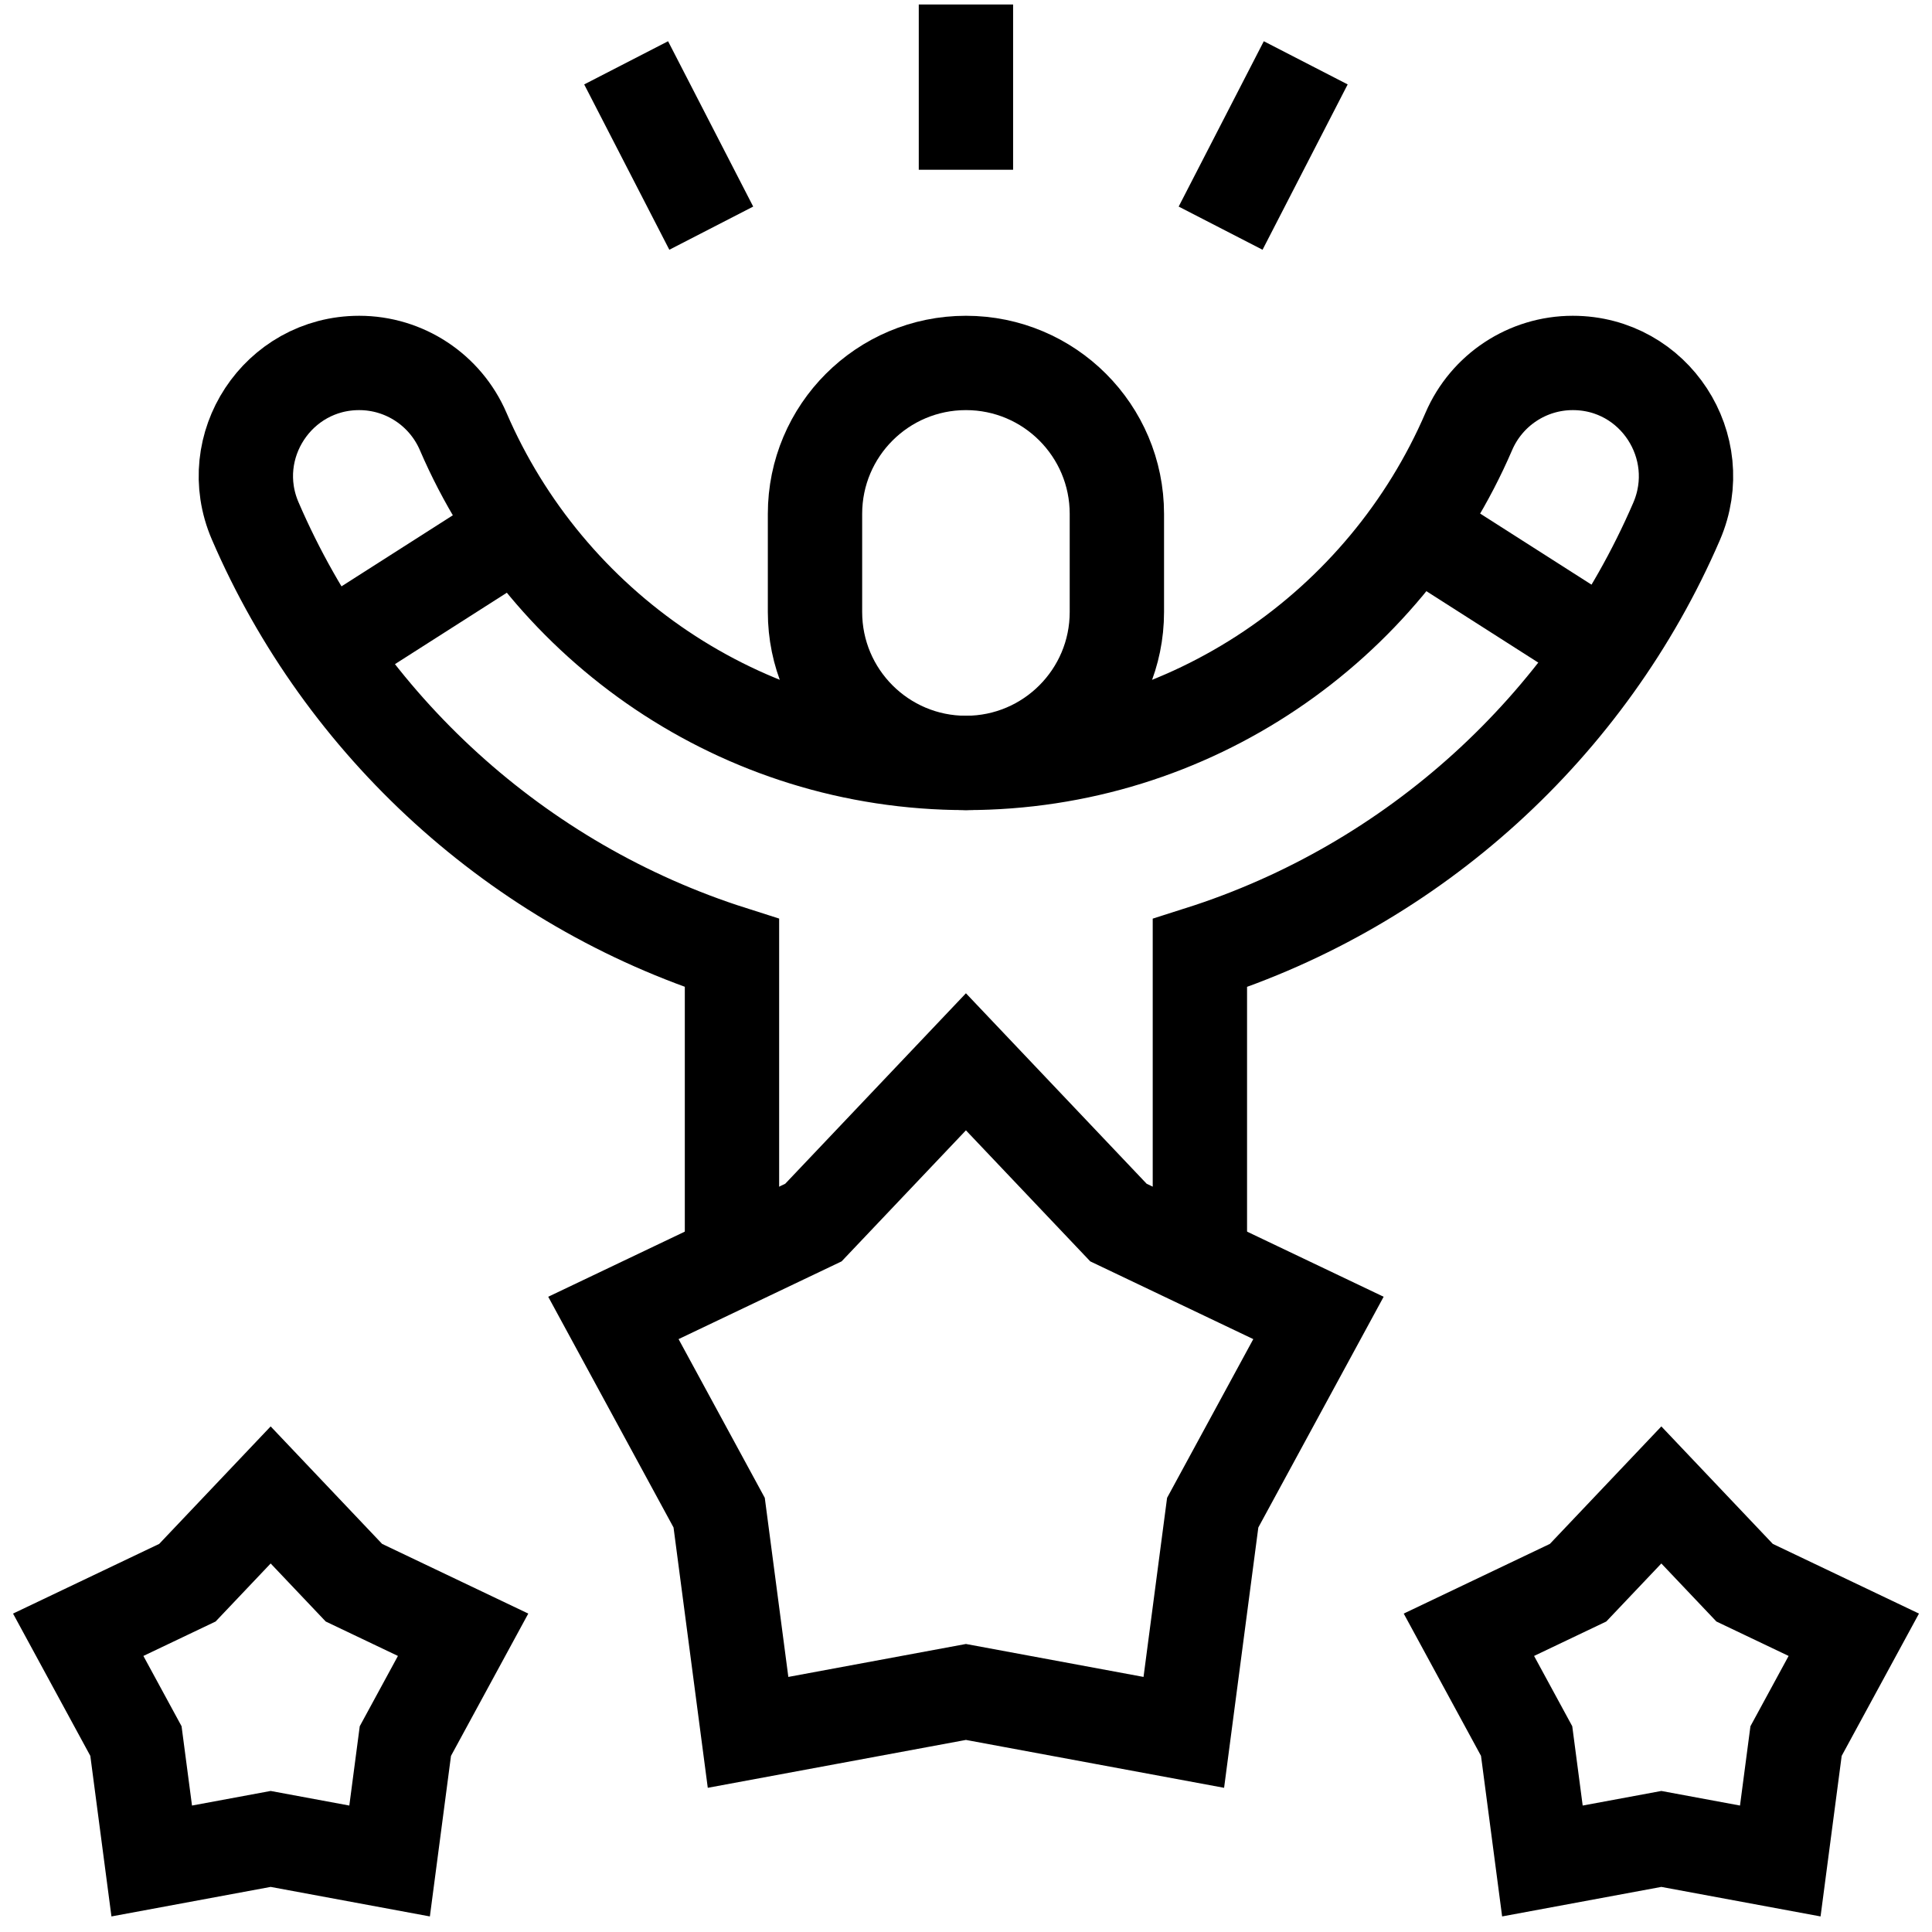
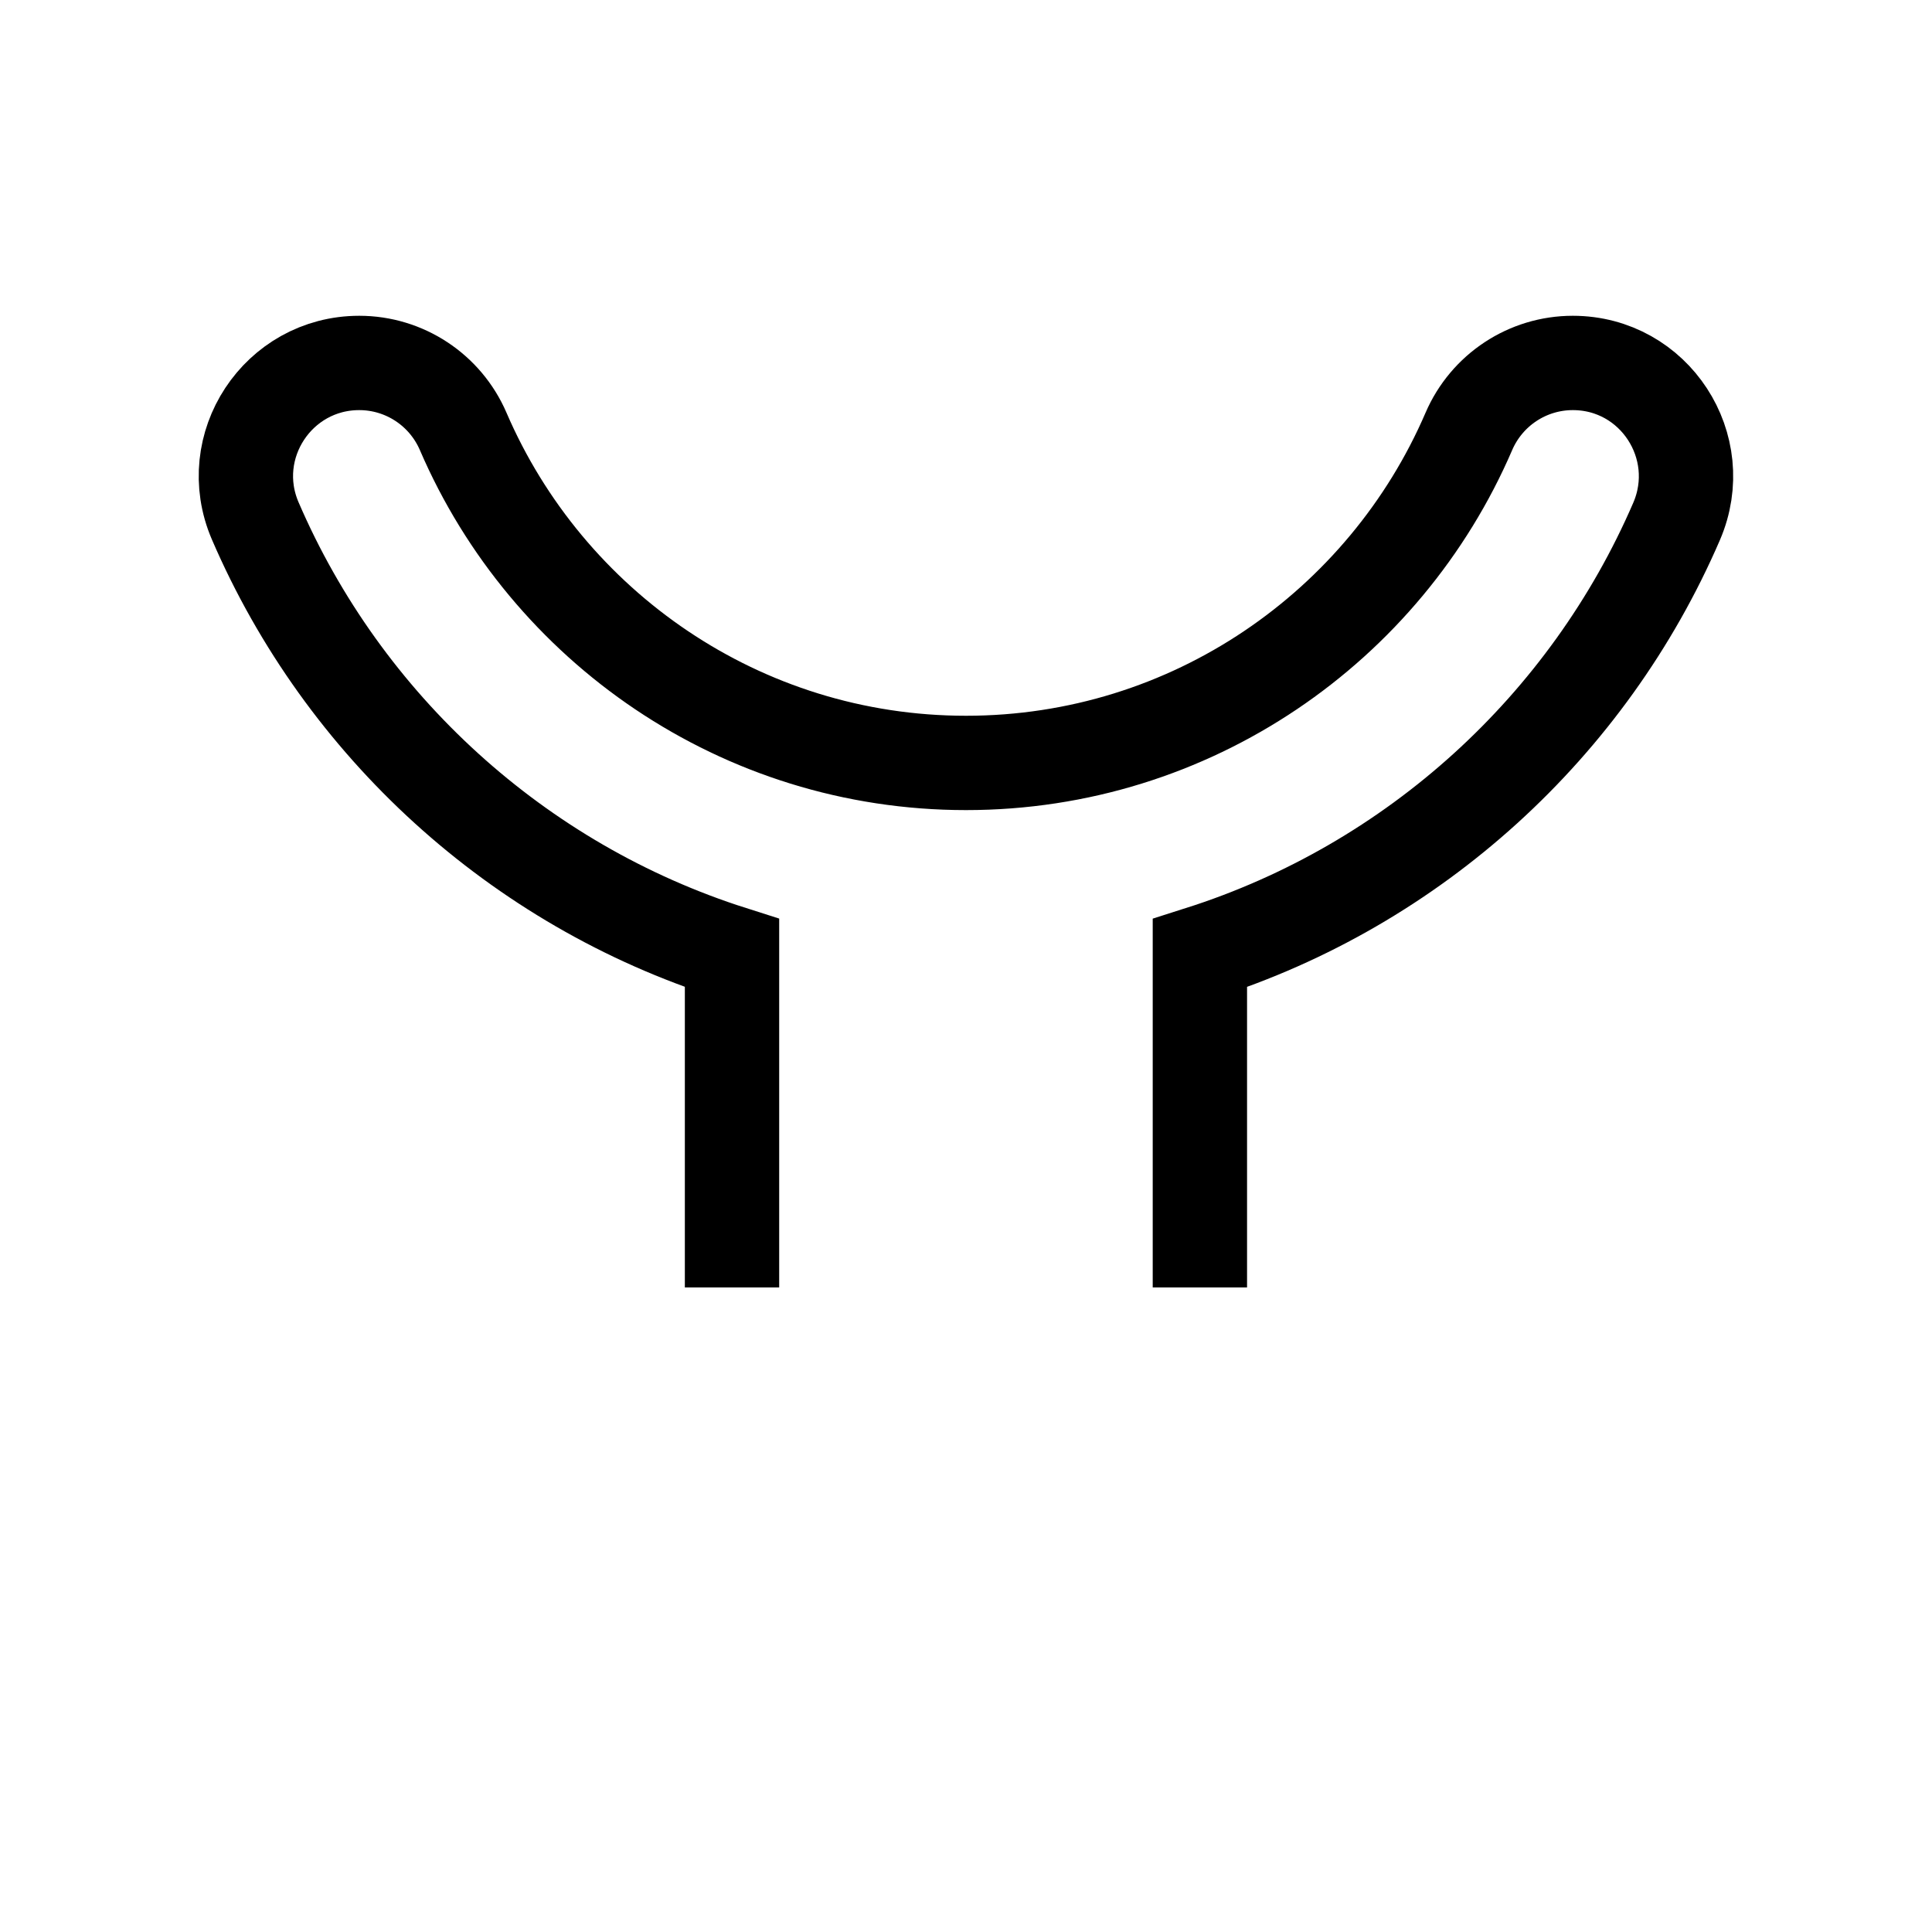
<svg xmlns="http://www.w3.org/2000/svg" width="512" height="512" x="0" y="0" viewBox="0 0 512.004 512.004" style="enable-background:new 0 0 512 512" xml:space="preserve" class="">
  <g>
-     <path d="m255.985 448.389-57.741 10.71-7.658-58.224-28.028-51.606 53.008-25.275 40.419-42.603 40.418 42.603 53.008 25.275-28.028 51.606-7.657 58.224zM71.727 487.34l-31.519 5.846-4.181-31.783-15.3-28.171 28.937-13.797 22.063-23.257 22.064 23.257 28.936 13.797-15.3 28.171-4.18 31.783zM440.277 487.34l-31.52 5.846-4.18-31.783-15.3-28.171 28.936-13.797 22.064-23.257 22.063 23.257 28.937 13.797-15.3 28.171-4.181 31.783zM255.985 1.186v43.802M165.934 16.65l22.559 43.816M346.036 16.65l-22.559 43.816M255.985 202.186c-22.091 0-40-17.909-40-40v-26c0-22.091 17.909-40 40-40s40 17.909 40 40v26c0 22.091-17.909 40-40 40zM88.985 171.186l47-30M376.985 141.186l47 30" style="stroke-width: 25px; stroke-miterlimit: 10;" fill="none" stroke="#000000" stroke-width="25" stroke-miterlimit="10" data-original="#000000" class="" />
-     <path d="M317.985 341.186v-88.595c56.778-18.051 102.917-60.198 126.32-114.385 8.577-19.858-5.86-42.02-27.491-42.02h-.009c-11.989 0-22.813 7.144-27.554 18.155-22.223 51.615-73.584 87.845-133.252 87.845s-111.029-36.23-133.252-87.845c-4.741-11.011-15.565-18.155-27.554-18.155-21.555 0-36.093 22.063-27.563 41.858 23.377 54.251 69.534 96.457 126.353 114.532v88.611" style="stroke-width: 25px; stroke-miterlimit: 10;" fill="none" stroke="#000000" stroke-width="25" stroke-miterlimit="10" data-original="#000000" class="" />
+     <path d="M317.985 341.186v-88.595c56.778-18.051 102.917-60.198 126.32-114.385 8.577-19.858-5.86-42.02-27.491-42.02c-11.989 0-22.813 7.144-27.554 18.155-22.223 51.615-73.584 87.845-133.252 87.845s-111.029-36.23-133.252-87.845c-4.741-11.011-15.565-18.155-27.554-18.155-21.555 0-36.093 22.063-27.563 41.858 23.377 54.251 69.534 96.457 126.353 114.532v88.611" style="stroke-width: 25px; stroke-miterlimit: 10;" fill="none" stroke="#000000" stroke-width="25" stroke-miterlimit="10" data-original="#000000" class="" />
  </g>
</svg>